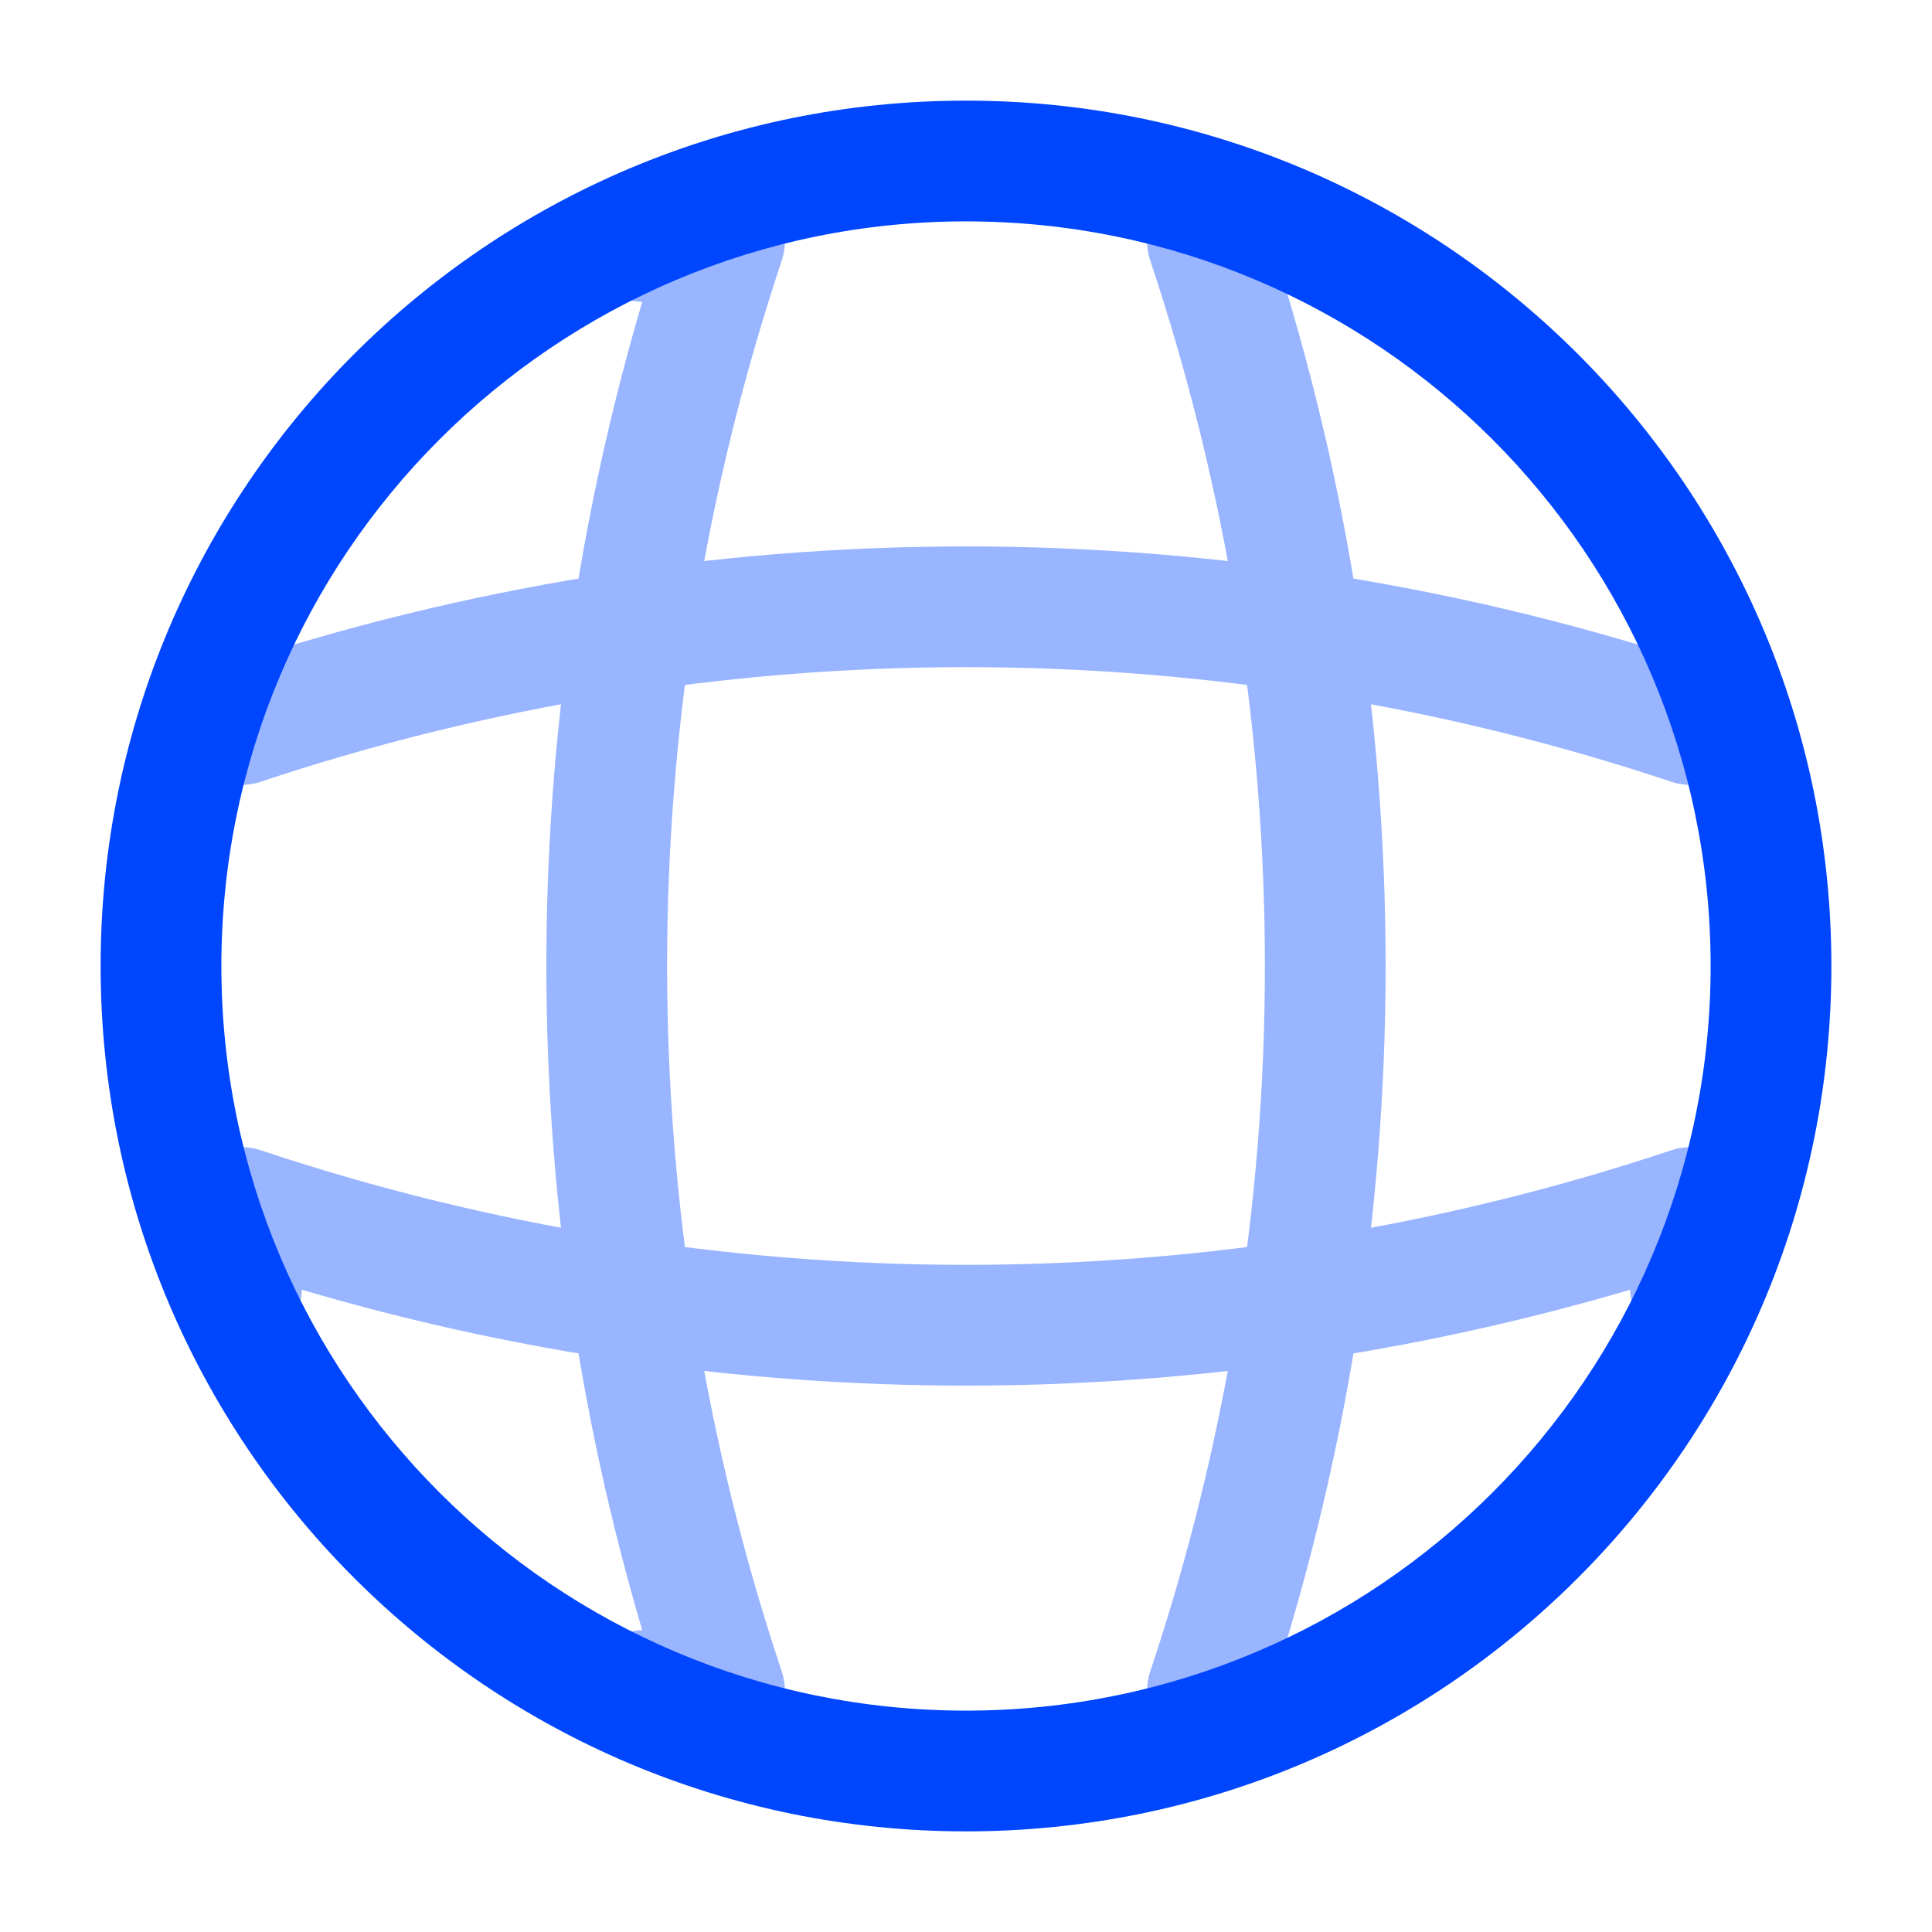
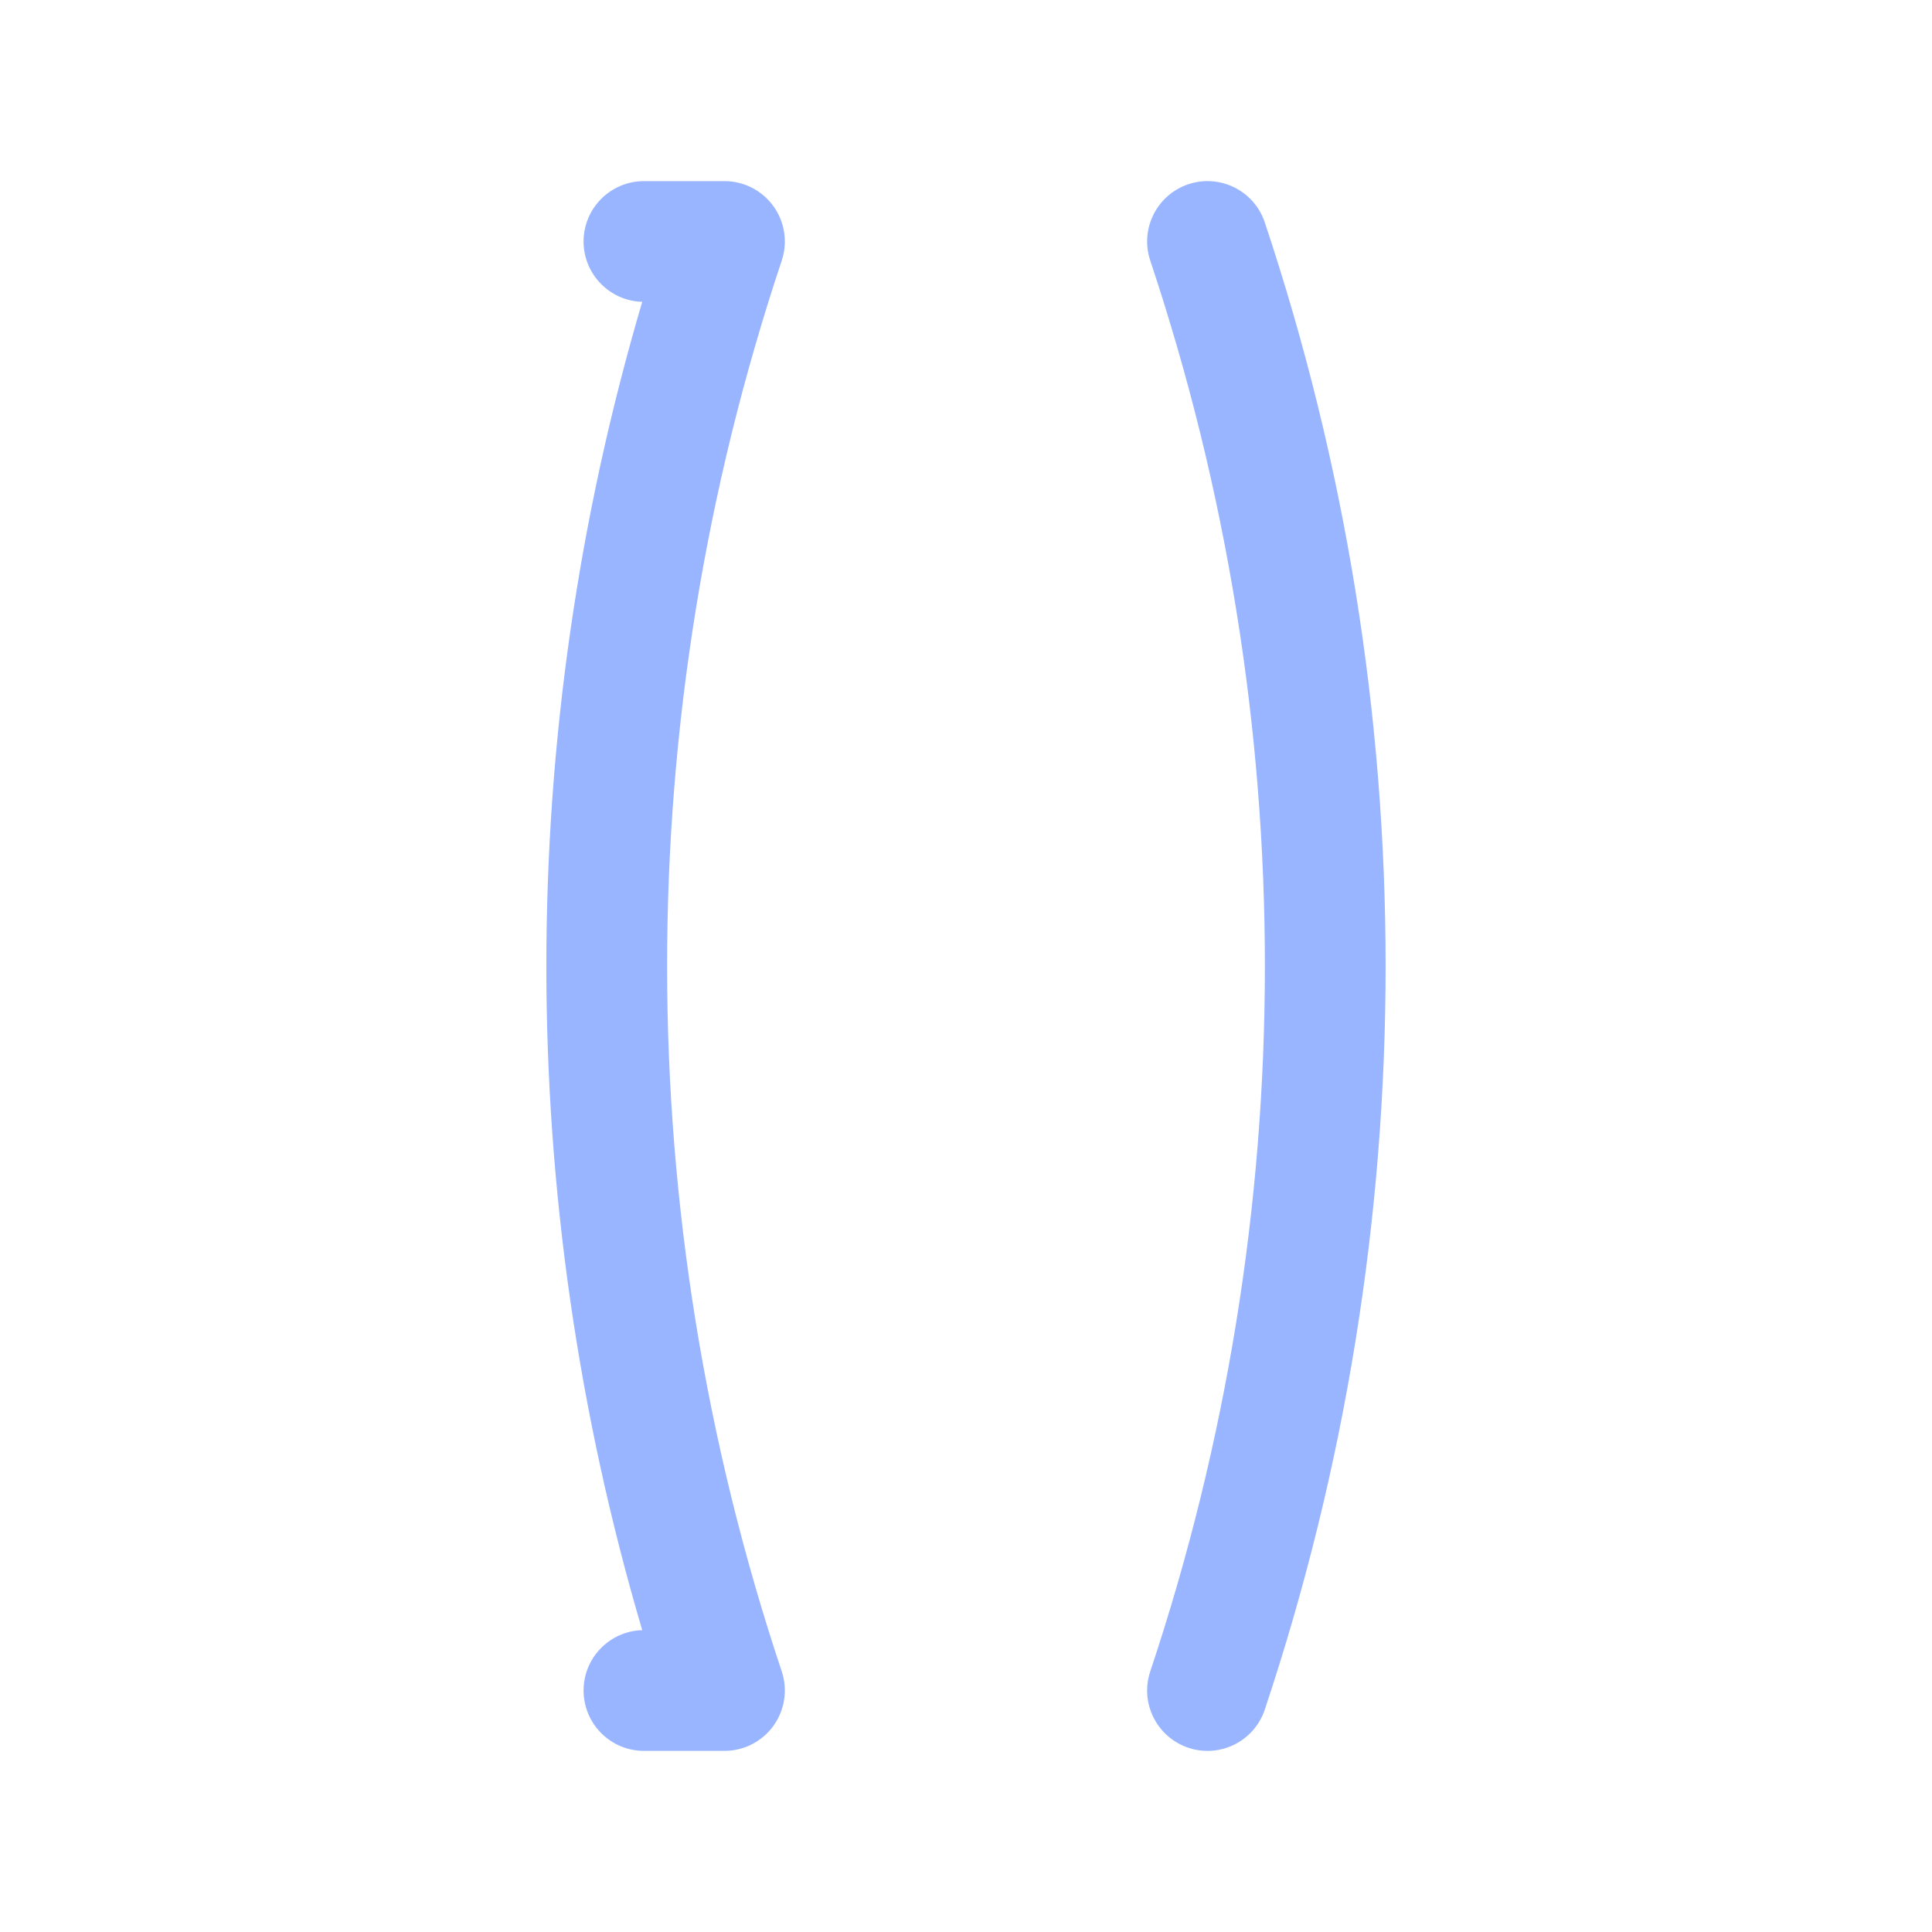
<svg xmlns="http://www.w3.org/2000/svg" width="48" height="48" viewBox="0 0 48 48" fill="none">
-   <path fill-rule="evenodd" clip-rule="evenodd" d="M24 5.5C13.783 5.5 5.5 13.783 5.5 24C5.5 34.217 13.783 42.5 24 42.5C34.217 42.5 42.5 34.217 42.5 24C42.5 13.783 34.217 5.5 24 5.5ZM2.5 24C2.5 12.126 12.126 2.5 24 2.5C35.874 2.5 45.5 12.126 45.5 24C45.5 35.874 35.874 45.5 24 45.5C12.126 45.5 2.5 35.874 2.5 24Z" fill="#0046FF" />
  <g opacity="0.4">
    <path fill-rule="evenodd" clip-rule="evenodd" d="M14.499 6C14.499 5.172 15.171 4.5 15.999 4.5H17.999C18.482 4.5 18.934 4.732 19.216 5.123C19.498 5.515 19.575 6.018 19.422 6.475C15.625 17.847 15.625 30.153 19.422 41.525C19.575 41.982 19.498 42.485 19.216 42.877C18.934 43.268 18.482 43.5 17.999 43.5H15.999C15.171 43.5 14.499 42.828 14.499 42C14.499 41.186 15.148 40.524 15.956 40.501C12.78 29.732 12.78 18.268 15.956 7.499C15.148 7.476 14.499 6.814 14.499 6Z" fill="#0046FF" />
    <path fill-rule="evenodd" clip-rule="evenodd" d="M29.525 4.577C30.311 4.315 31.161 4.739 31.423 5.525C35.426 17.513 35.426 30.487 31.423 42.475C31.161 43.261 30.311 43.685 29.525 43.423C28.74 43.16 28.315 42.311 28.578 41.525C32.375 30.153 32.375 17.847 28.578 6.475C28.315 5.689 28.74 4.84 29.525 4.577Z" fill="#0046FF" />
-     <path fill-rule="evenodd" clip-rule="evenodd" d="M5.123 28.783C5.515 28.501 6.018 28.424 6.475 28.577C17.847 32.374 30.153 32.374 41.525 28.577C41.982 28.424 42.485 28.501 42.877 28.783C43.268 29.065 43.5 29.518 43.5 30V32C43.5 32.828 42.828 33.5 42 33.5C41.186 33.5 40.524 32.852 40.501 32.043C29.732 35.219 18.268 35.219 7.499 32.043C7.476 32.852 6.814 33.5 6 33.5C5.172 33.5 4.5 32.828 4.5 32V30C4.5 29.518 4.732 29.065 5.123 28.783Z" fill="#0046FF" />
-     <path fill-rule="evenodd" clip-rule="evenodd" d="M41.525 19.423C30.154 15.626 17.847 15.626 6.475 19.423C5.69 19.685 4.84 19.261 4.578 18.475C4.315 17.689 4.74 16.84 5.525 16.577C17.514 12.575 30.487 12.575 42.475 16.577C43.261 16.84 43.686 17.689 43.423 18.475C43.161 19.261 42.311 19.685 41.525 19.423Z" fill="#0046FF" />
  </g>
</svg>